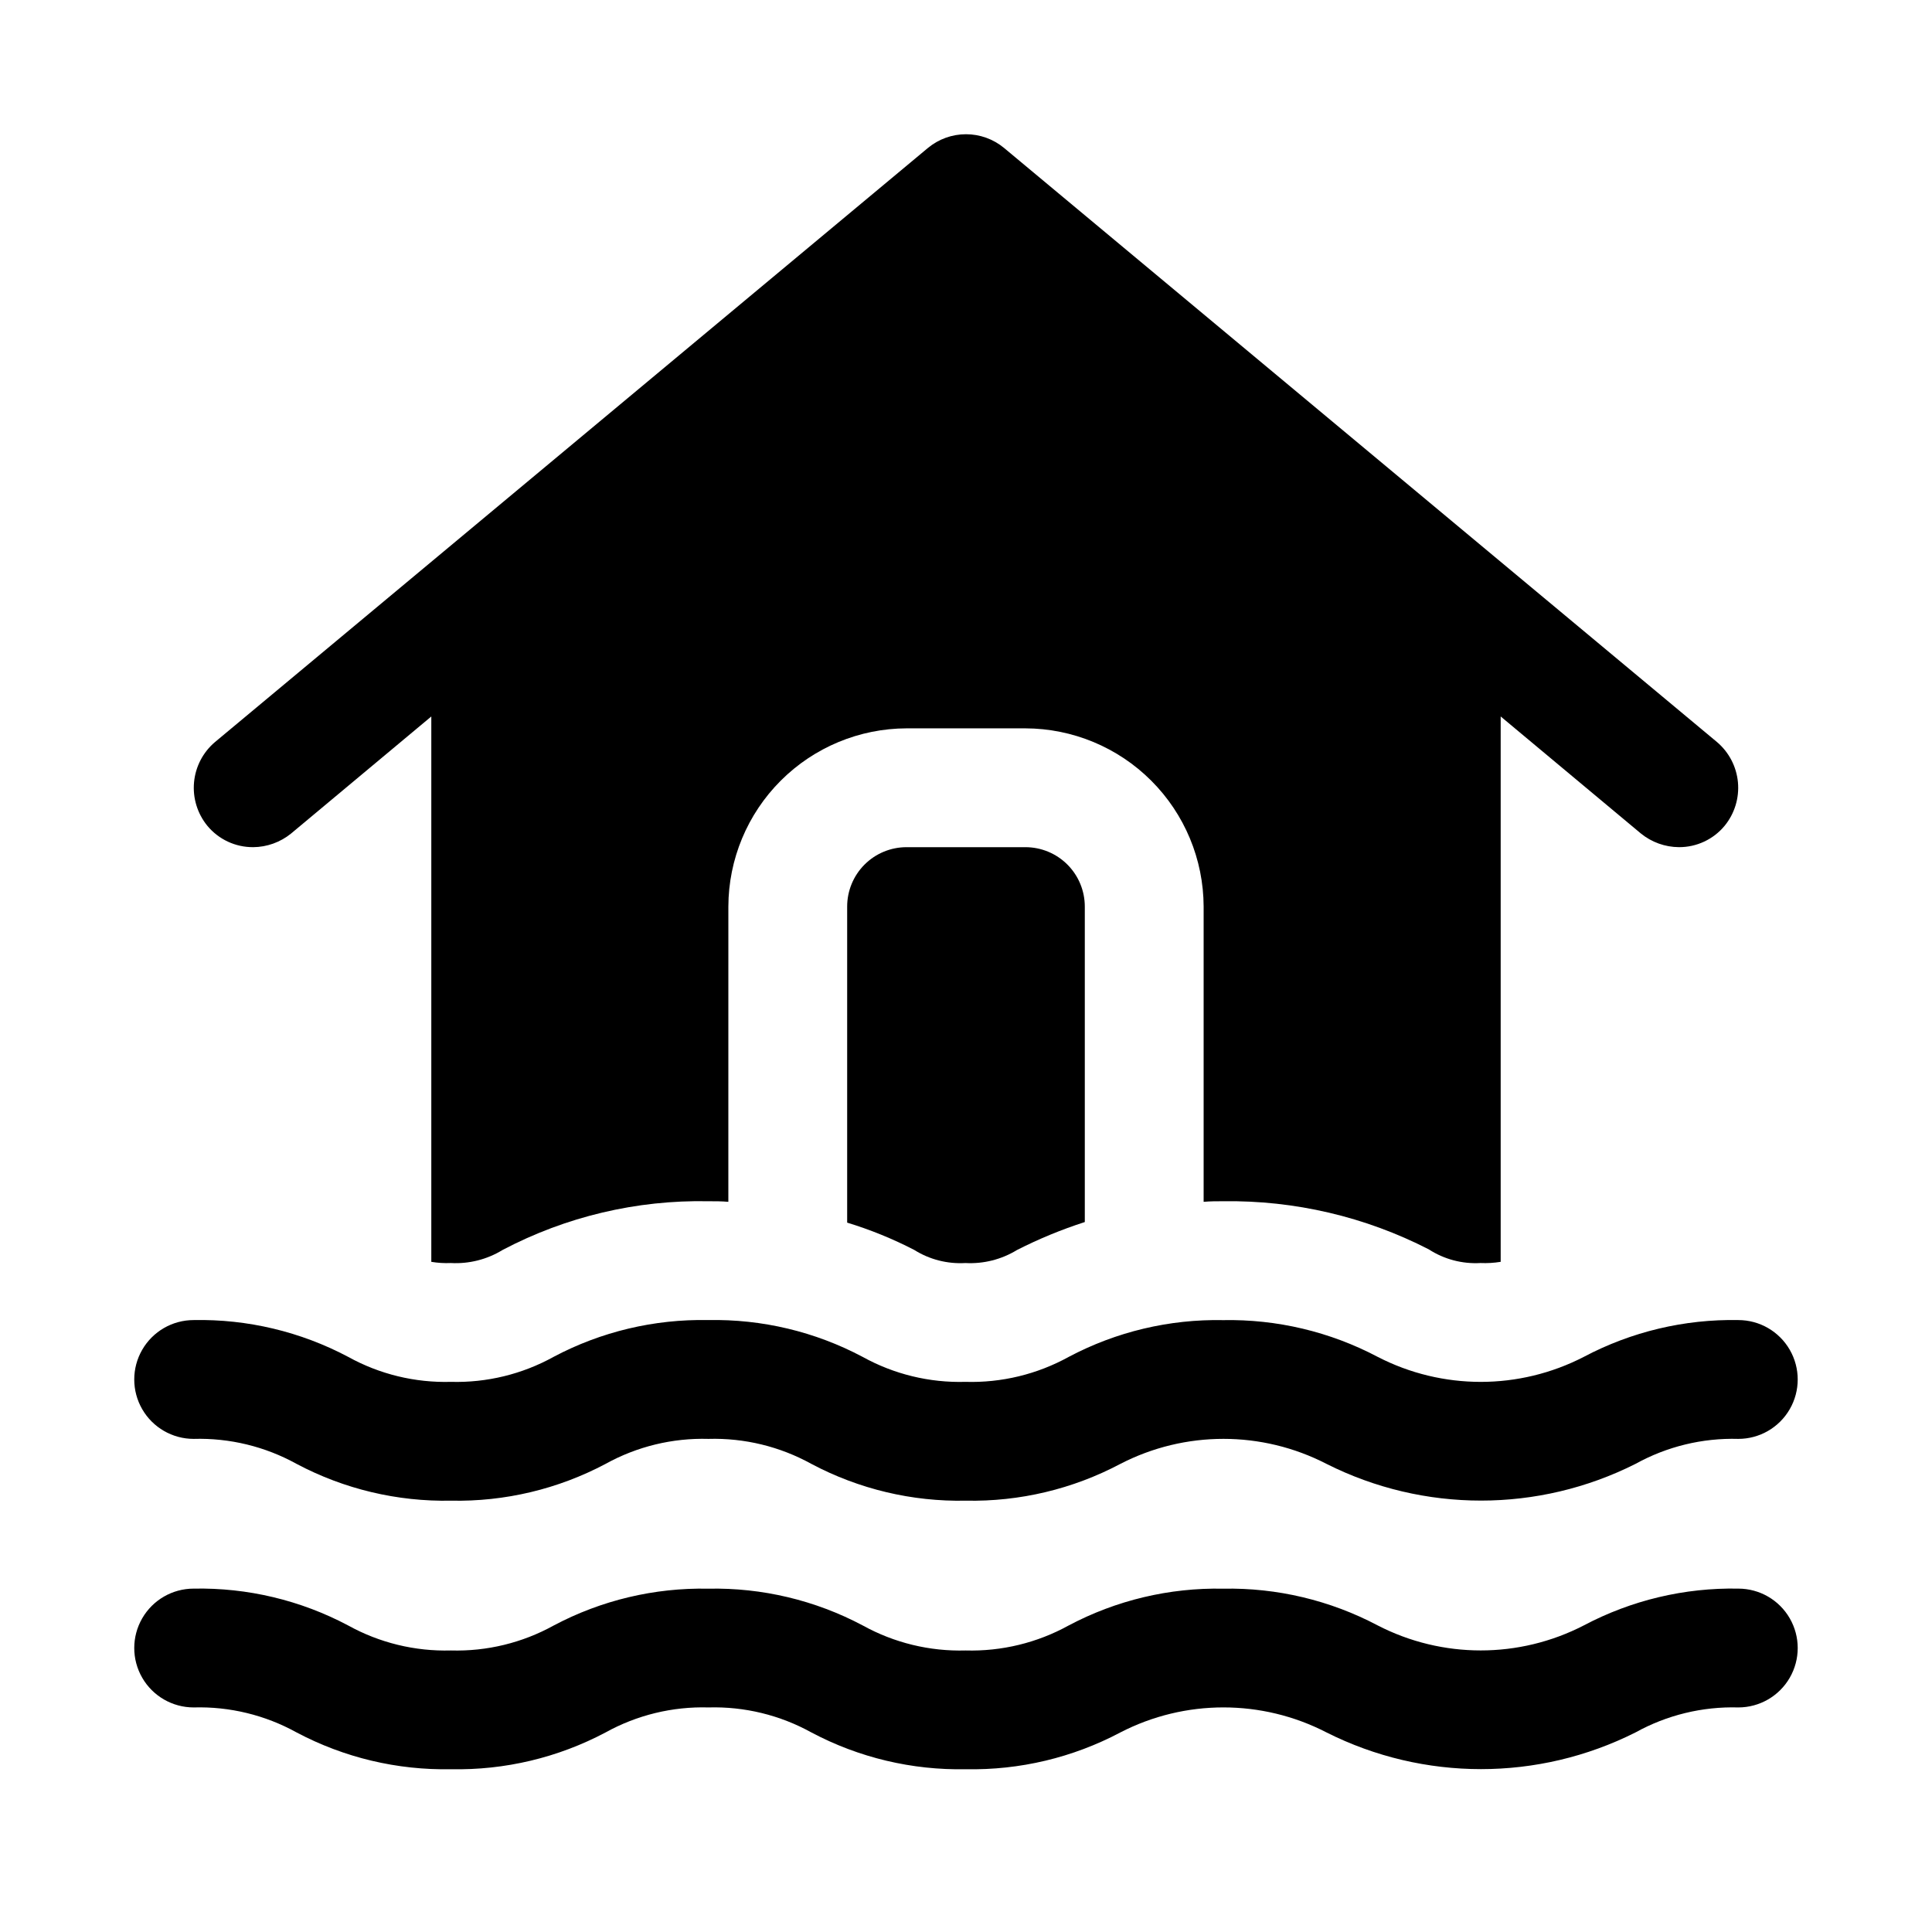
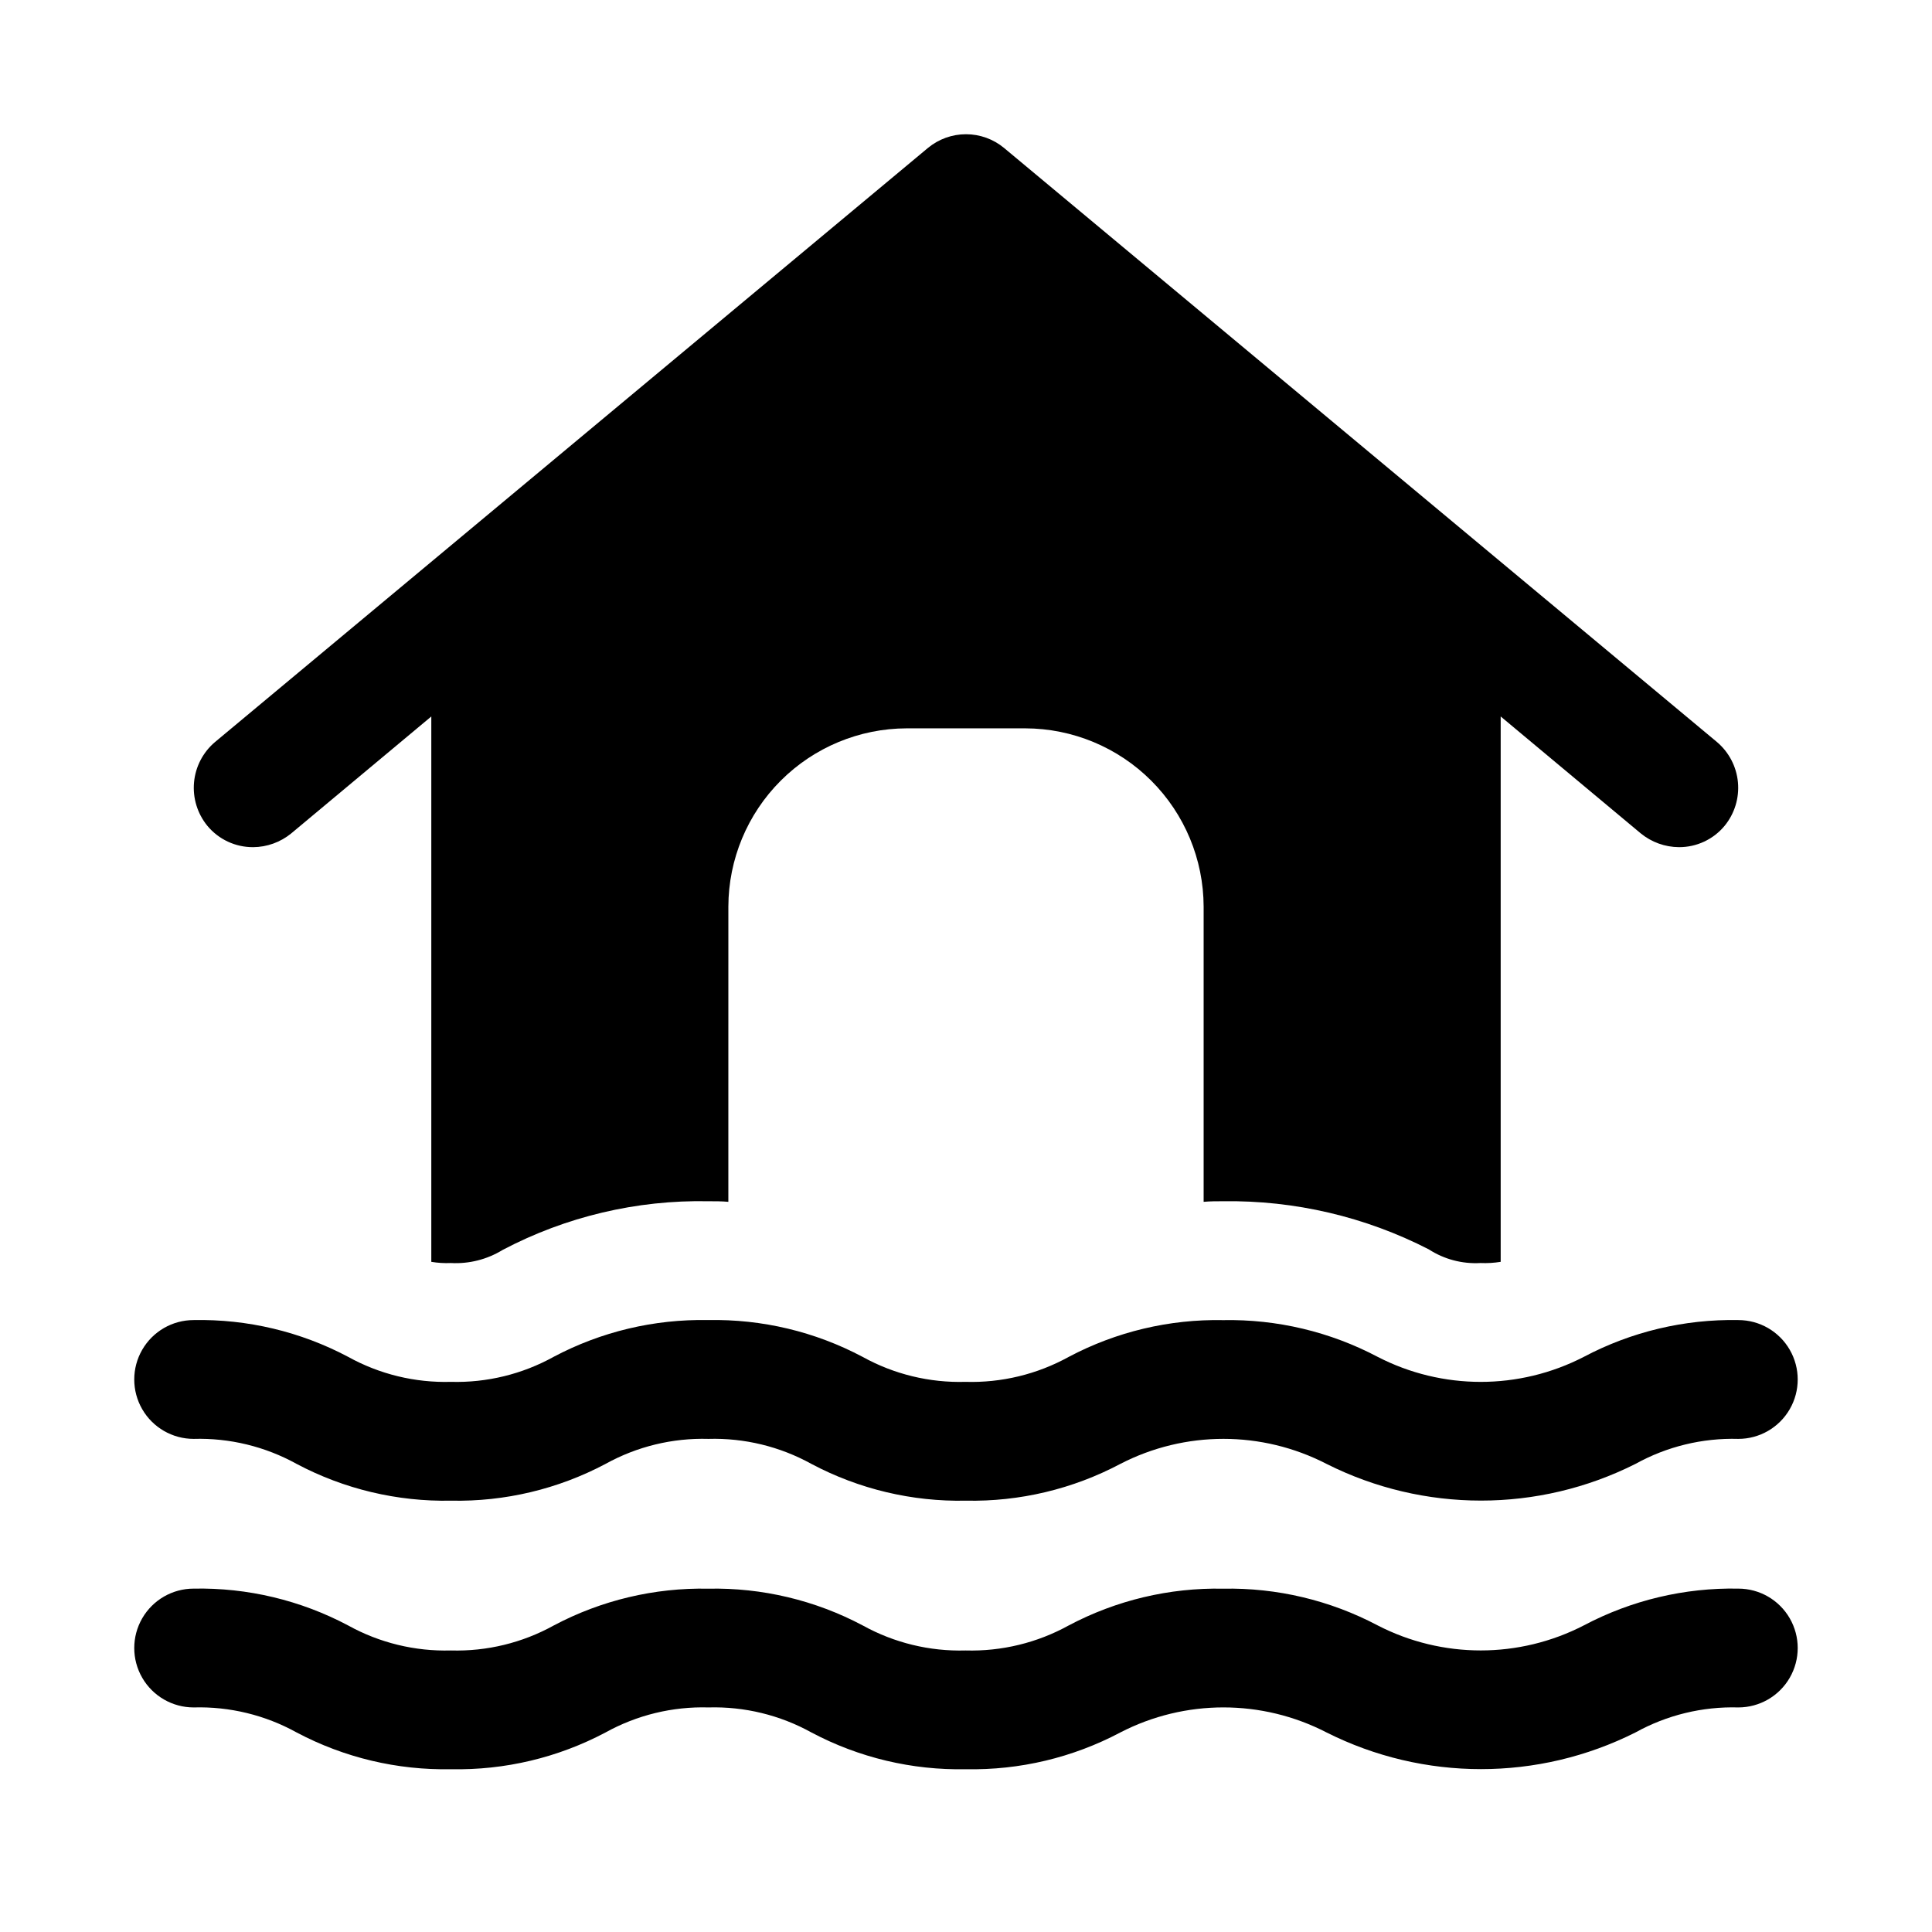
<svg xmlns="http://www.w3.org/2000/svg" fill="#000000" width="800px" height="800px" version="1.1" viewBox="144 144 512 512">
  <g>
    <path d="m195.32 525.32c9.527-0.273 18.949 2.016 27.285 6.629 12.594 6.68 26.684 10.031 40.934 9.746 14.254 0.289 28.344-3.066 40.938-9.746 8.332-4.613 17.75-6.902 27.27-6.629 9.523-0.27 18.945 2.019 27.281 6.629 12.594 6.684 26.684 10.039 40.938 9.746 14.25 0.285 28.34-3.07 40.934-9.746 17.141-8.848 37.504-8.848 54.648 0 25.75 12.965 56.117 12.965 81.867 0 8.328-4.609 17.738-6.898 27.254-6.629 5.625 0 10.82-3 13.633-7.871 2.812-4.871 2.812-10.871 0-15.746-2.812-4.871-8.008-7.871-13.633-7.871-14.25-0.273-28.336 3.078-40.934 9.746-17.145 8.848-37.508 8.848-54.648 0-12.602-6.652-26.688-10-40.934-9.73-14.254-0.285-28.344 3.07-40.938 9.746-8.363 4.613-17.812 6.898-27.363 6.613-9.52 0.273-18.934-2.016-27.266-6.629-12.594-6.684-26.684-10.035-40.938-9.746-14.25-0.285-28.34 3.066-40.934 9.746-8.312 4.602-17.707 6.891-27.207 6.629-9.512 0.27-18.926-2.019-27.25-6.629-12.594-6.676-26.684-10.031-40.938-9.746-5.625 0-10.82 3-13.633 7.871-2.812 4.875-2.812 10.875 0 15.746 2.812 4.871 8.008 7.871 13.633 7.871z" />
    <path d="m604.67 565c-14.25-0.277-28.336 3.078-40.934 9.746-17.145 8.848-37.508 8.848-54.648 0-12.602-6.656-26.688-10.004-40.934-9.73-14.254-0.285-28.344 3.07-40.938 9.746-8.348 4.609-17.781 6.898-27.316 6.629-9.516 0.273-18.934-2.019-27.266-6.629-12.594-6.684-26.684-10.039-40.938-9.746-14.25-0.285-28.34 3.066-40.934 9.746-8.332 4.613-17.75 6.902-27.27 6.629-9.508 0.266-18.914-2.023-27.234-6.629-12.594-6.684-26.684-10.043-40.938-9.762-5.625 0-10.82 3-13.633 7.871-2.812 4.871-2.812 10.875 0 15.746 2.812 4.871 8.008 7.871 13.633 7.871 9.527-0.273 18.949 2.016 27.285 6.629 12.594 6.676 26.684 10.031 40.934 9.746 14.254 0.289 28.344-3.066 40.938-9.746 8.332-4.613 17.75-6.902 27.27-6.629 9.523-0.273 18.945 2.016 27.281 6.629 12.594 6.684 26.684 10.035 40.938 9.746 14.25 0.285 28.34-3.07 40.934-9.746 17.141-8.848 37.504-8.848 54.648 0 25.75 12.961 56.117 12.961 81.867 0 8.328-4.609 17.738-6.898 27.254-6.629 5.625 0 10.82-3 13.633-7.871 2.812-4.871 2.812-10.875 0-15.746-2.812-4.871-8.008-7.871-13.633-7.871z" />
-     <path d="m384.25 368.51c-4.176 0-8.18 1.656-11.133 4.609s-4.609 6.957-4.609 11.133v83.758c6.137 1.871 12.09 4.293 17.789 7.242 4.043 2.535 8.777 3.746 13.539 3.465 4.812 0.262 9.59-0.945 13.699-3.465 5.777-2.938 11.777-5.41 17.949-7.398v-83.602c0-4.176-1.66-8.18-4.613-11.133s-6.957-4.609-11.133-4.609z" />
    <path d="m211.07 368.51c3.672-0.027 7.227-1.305 10.074-3.621l37.156-31.016v144.53-0.004c1.719 0.289 3.457 0.395 5.195 0.316 4.812 0.262 9.59-0.945 13.699-3.465 16.777-8.836 35.516-13.277 54.473-12.91 1.891 0 3.621 0 5.352 0.156l0.004-78.246c0.035-12.516 5.023-24.508 13.875-33.355 8.848-8.852 20.84-13.84 33.355-13.875h31.488c12.516 0.035 24.508 5.023 33.355 13.875 8.852 8.848 13.84 20.84 13.879 33.355v78.246c1.73-0.156 3.465-0.156 5.195-0.156 18.926-0.273 37.633 4.106 54.473 12.754 4.066 2.633 8.863 3.902 13.699 3.621 1.789 0.078 3.582-0.027 5.352-0.316v-144.53l37.156 31.016c2.848 2.316 6.402 3.594 10.074 3.621 4.688 0.027 9.141-2.055 12.125-5.668 2.641-3.231 3.906-7.367 3.523-11.52-0.383-4.152-2.383-7.988-5.57-10.68l-188.93-157.44c-2.836-2.344-6.398-3.625-10.074-3.625-3.68 0-7.242 1.281-10.078 3.625l-188.93 157.44c-3.188 2.691-5.188 6.527-5.57 10.68-0.383 4.152 0.883 8.289 3.523 11.52 2.984 3.613 7.438 5.695 12.125 5.668z" />
  </g>
</svg>